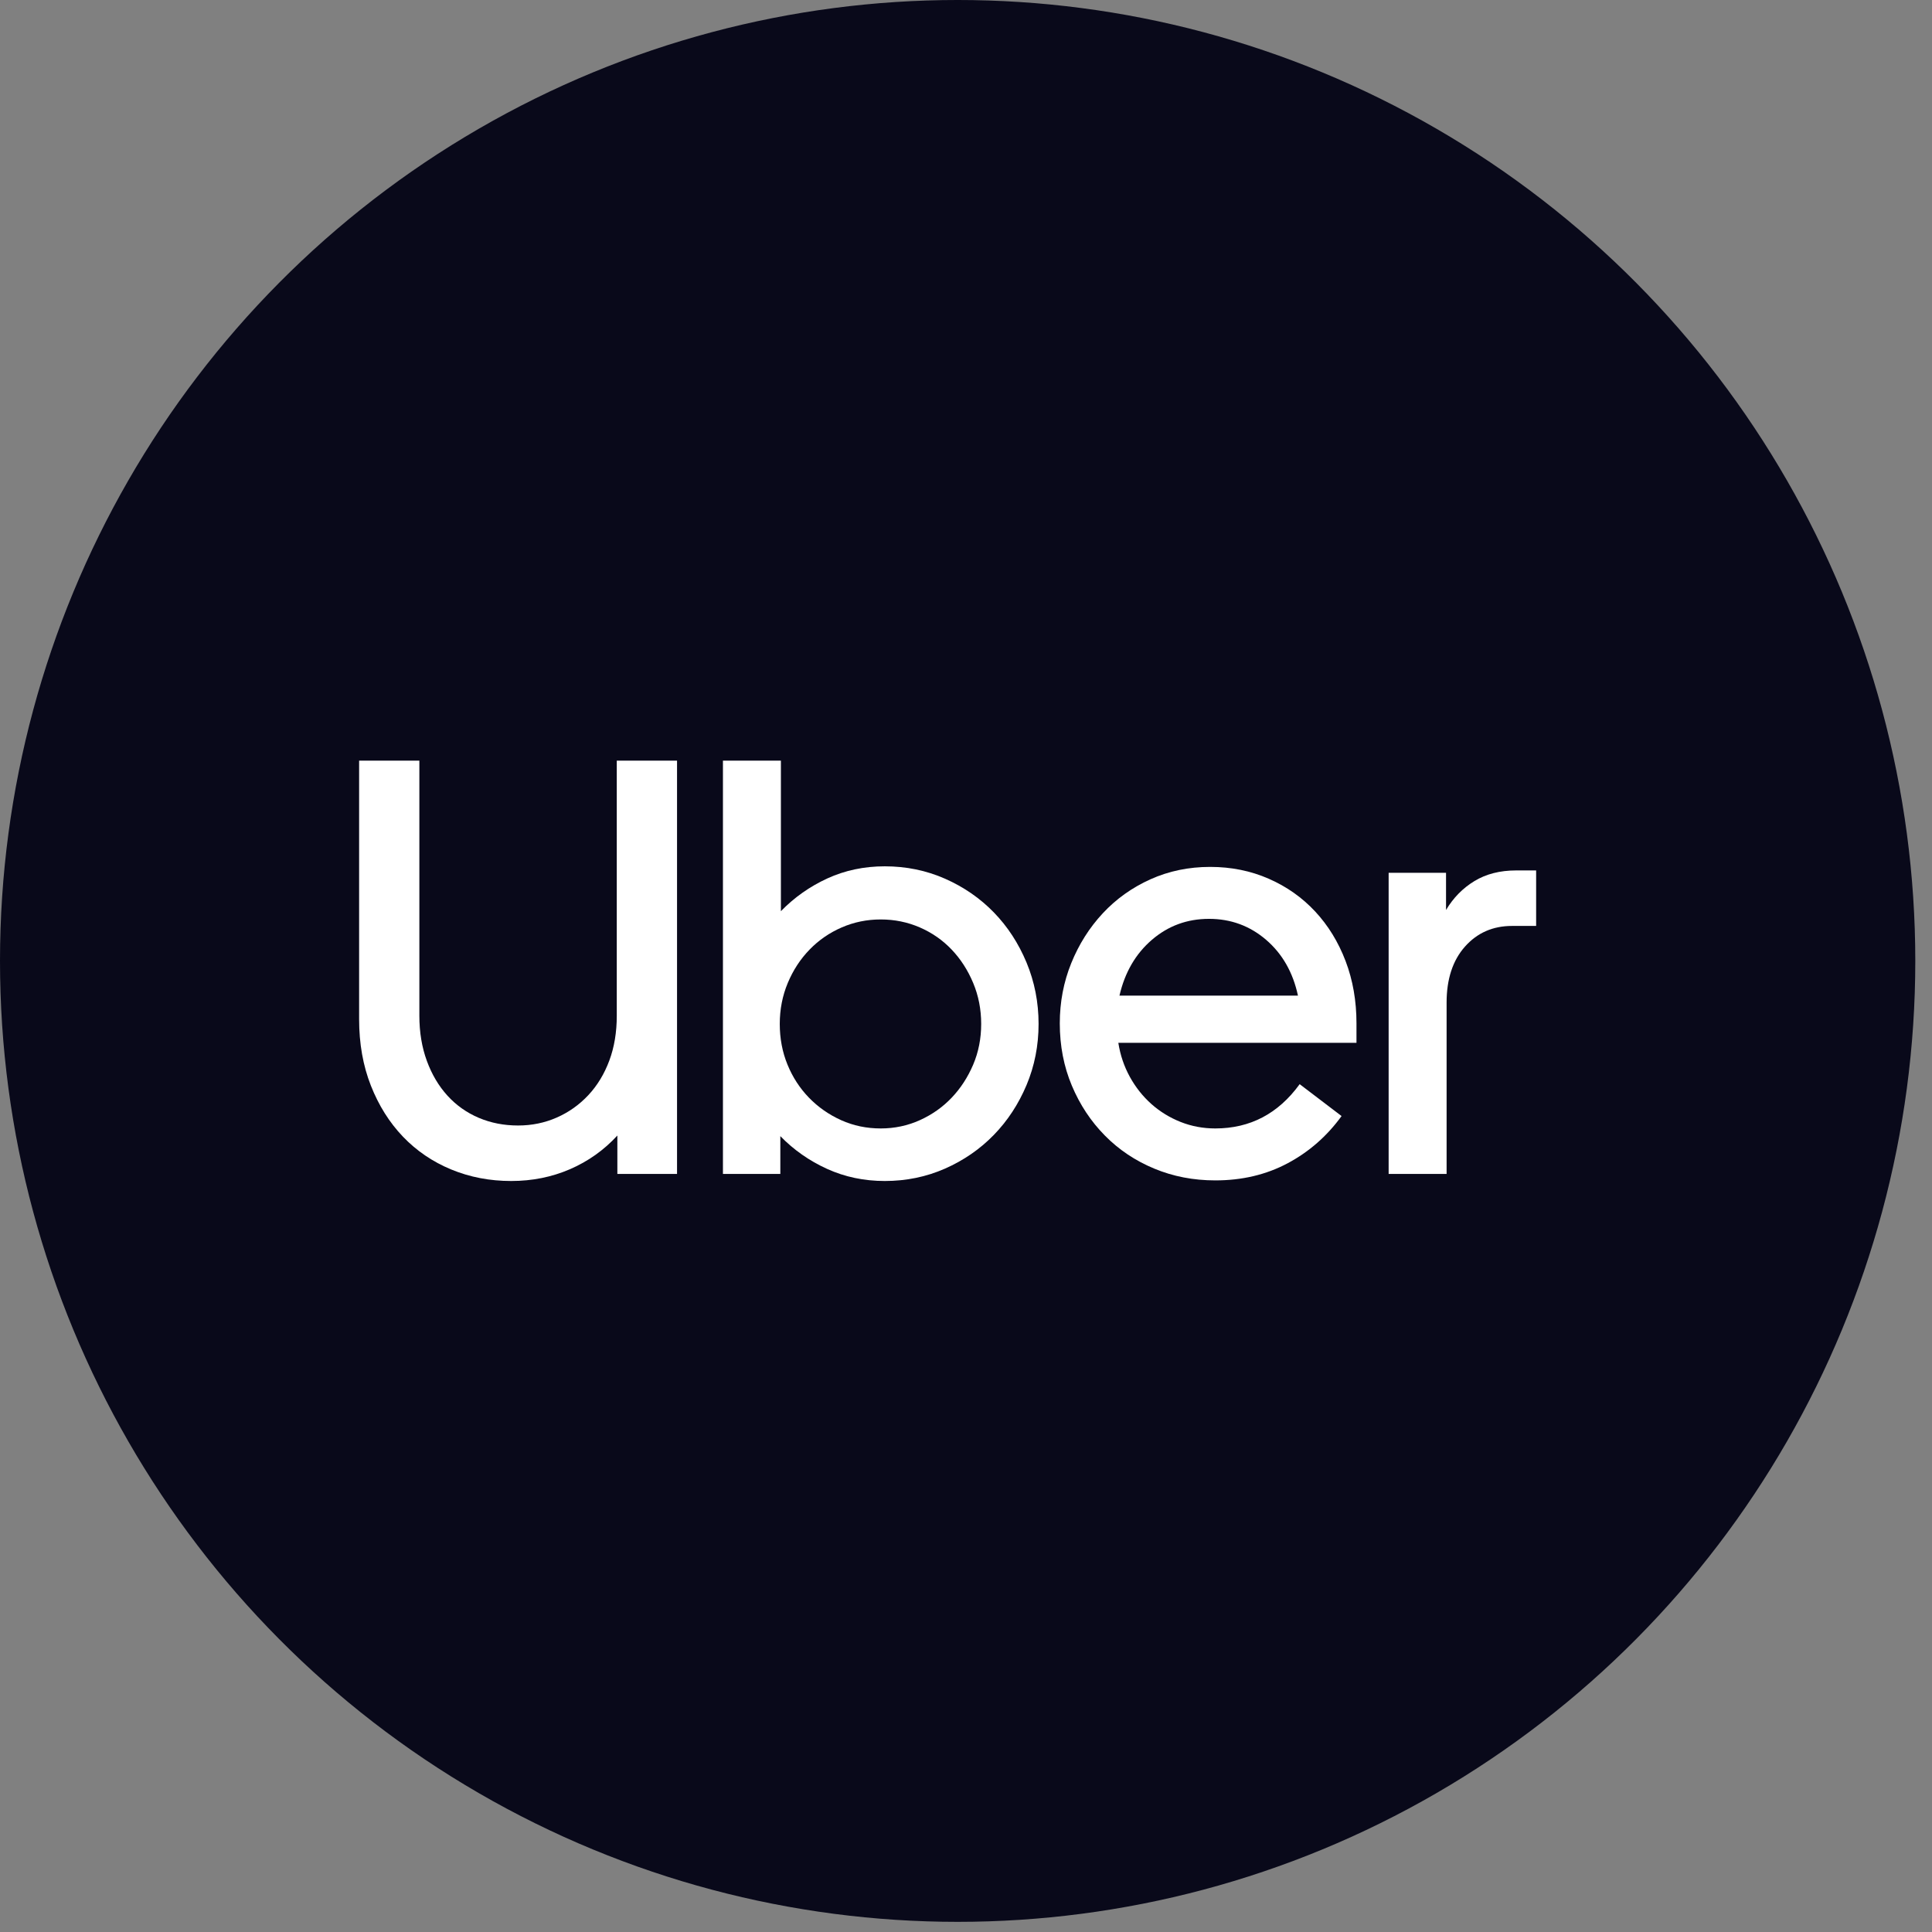
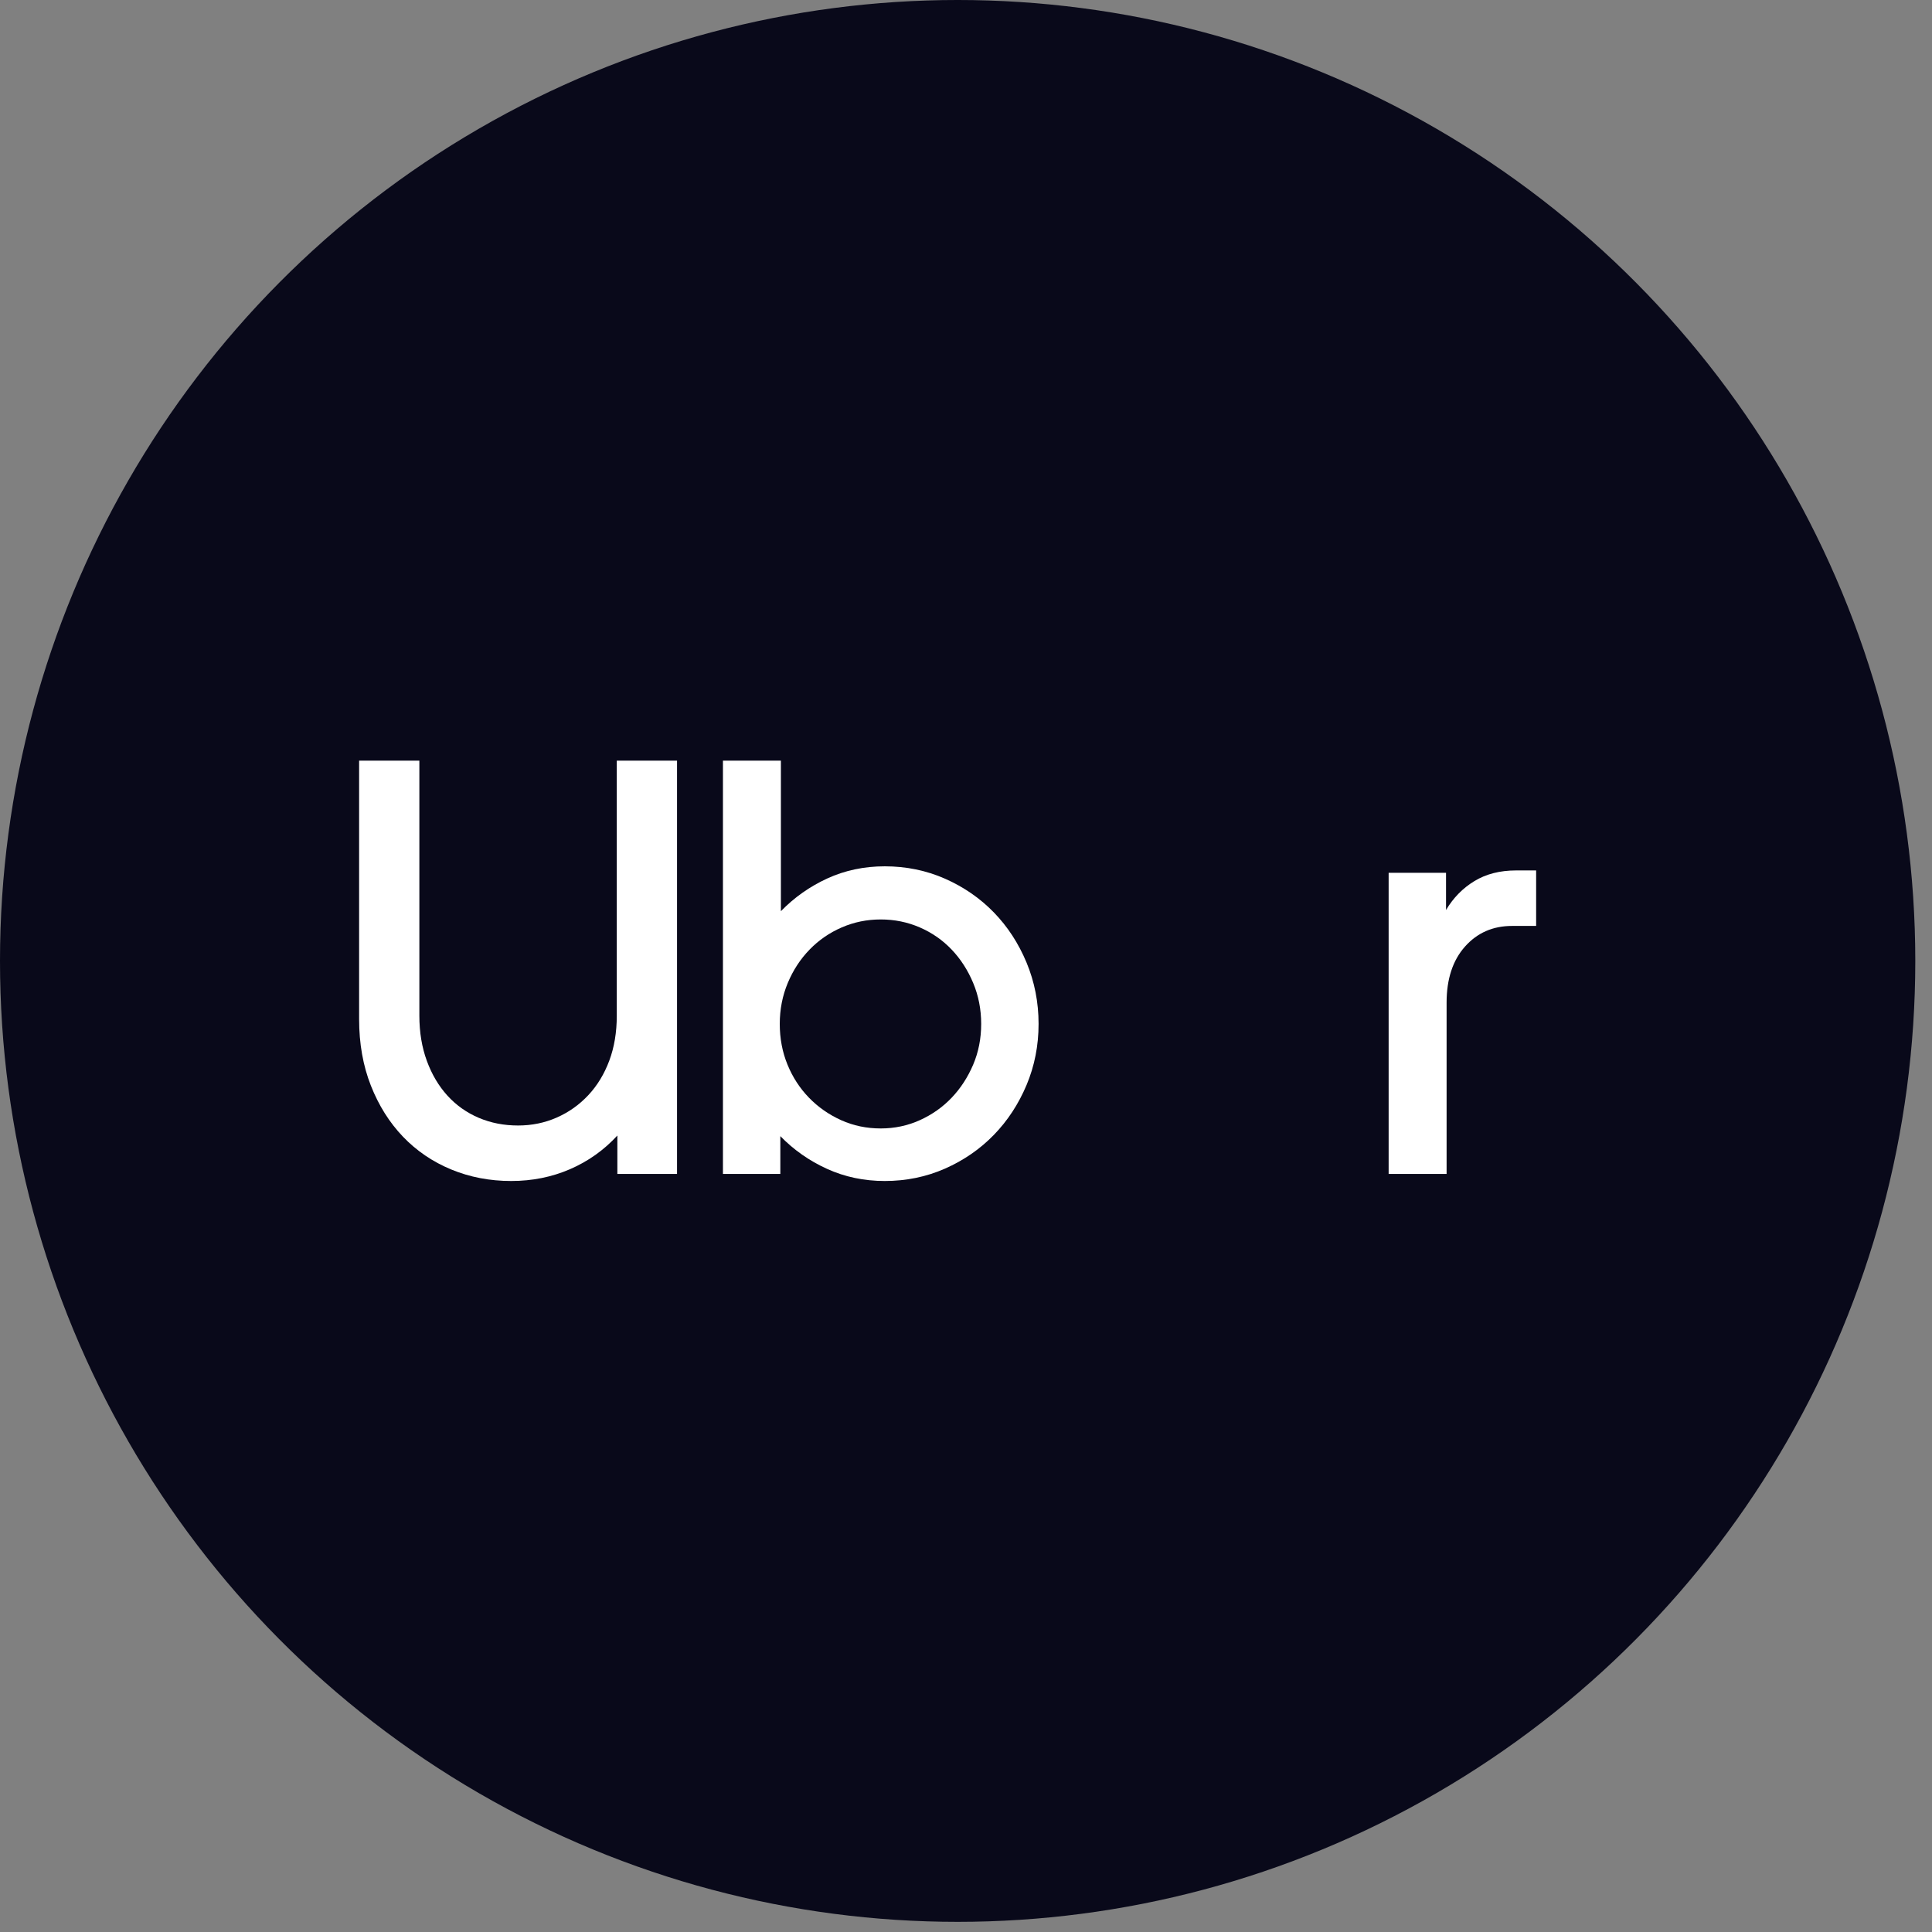
<svg xmlns="http://www.w3.org/2000/svg" width="99" height="99" viewBox="0 0 99 99" fill="none">
  <rect x="0" y="0" width="99" height="99" fill="#808080" stroke="none" />
  <ellipse cx="49.072" cy="49.24" rx="49.072" ry="49.24" fill="#09091A" />
  <g clip-path="url(#clip0_2728:5571)">
    <path d="M21.872 54.36C22.127 55.056 22.48 55.651 22.93 56.145C23.381 56.639 23.916 57.018 24.533 57.28C25.151 57.542 25.822 57.673 26.547 57.673C27.253 57.673 27.915 57.537 28.532 57.265C29.15 56.992 29.689 56.609 30.15 56.115C30.61 55.621 30.968 55.031 31.223 54.345C31.478 53.66 31.605 52.893 31.605 52.046V38.977H34.693V60.154H31.635V58.187C30.949 58.934 30.14 59.508 29.209 59.912C28.277 60.315 27.273 60.517 26.195 60.517C25.097 60.517 24.072 60.32 23.122 59.927C22.171 59.534 21.347 58.974 20.651 58.248C19.956 57.522 19.407 56.65 19.005 55.631C18.603 54.612 18.402 53.478 18.402 52.227V38.977H21.489V52.046C21.489 52.893 21.617 53.664 21.872 54.36Z" fill="white" />
    <path d="M40.015 38.977V46.691C40.702 45.985 41.496 45.426 42.397 45.012C43.299 44.599 44.279 44.392 45.338 44.392C46.436 44.392 47.465 44.604 48.426 45.027C49.386 45.451 50.219 46.026 50.925 46.752C51.631 47.478 52.19 48.335 52.602 49.323C53.013 50.312 53.219 51.36 53.219 52.469C53.219 53.579 53.013 54.623 52.602 55.601C52.19 56.579 51.631 57.431 50.925 58.157C50.219 58.883 49.386 59.458 48.426 59.882C47.465 60.305 46.436 60.517 45.338 60.517C44.279 60.517 43.294 60.31 42.383 59.897C41.471 59.483 40.672 58.923 39.986 58.218V60.154H37.045V38.977H40.015ZM40.354 54.557C40.618 55.202 40.986 55.767 41.456 56.251C41.927 56.735 42.476 57.118 43.103 57.401C43.73 57.683 44.407 57.824 45.132 57.824C45.838 57.824 46.505 57.683 47.132 57.401C47.759 57.118 48.303 56.735 48.764 56.251C49.225 55.767 49.592 55.202 49.867 54.557C50.141 53.912 50.278 53.216 50.278 52.469C50.278 51.723 50.141 51.022 49.867 50.367C49.592 49.711 49.225 49.142 48.764 48.658C48.303 48.174 47.759 47.795 47.132 47.523C46.504 47.251 45.838 47.115 45.132 47.115C44.426 47.115 43.76 47.251 43.133 47.523C42.505 47.795 41.956 48.174 41.486 48.658C41.015 49.142 40.643 49.711 40.368 50.367C40.094 51.022 39.957 51.723 39.957 52.469C39.957 53.216 40.089 53.912 40.354 54.557Z" fill="white" />
-     <path d="M54.894 49.353C55.286 48.385 55.825 47.533 56.511 46.797C57.198 46.06 58.011 45.481 58.952 45.057C59.893 44.634 60.913 44.422 62.011 44.422C63.089 44.422 64.089 44.624 65.01 45.027C65.931 45.43 66.725 45.99 67.392 46.706C68.058 47.422 68.578 48.269 68.951 49.247C69.323 50.225 69.509 51.289 69.509 52.439V53.437H57.306C57.404 54.063 57.6 54.642 57.894 55.177C58.188 55.711 58.555 56.175 58.996 56.569C59.438 56.962 59.937 57.269 60.496 57.491C61.055 57.713 61.648 57.824 62.275 57.824C64.059 57.824 65.5 57.068 66.598 55.555L68.745 57.189C68 58.217 67.078 59.024 65.981 59.609C64.883 60.194 63.648 60.486 62.275 60.486C61.158 60.486 60.114 60.285 59.144 59.881C58.173 59.478 57.33 58.913 56.615 58.187C55.899 57.461 55.335 56.609 54.924 55.631C54.512 54.652 54.306 53.589 54.306 52.439C54.306 51.35 54.502 50.321 54.894 49.353ZM59.026 48.158C58.193 48.874 57.639 49.827 57.364 51.017H66.51C66.255 49.827 65.711 48.874 64.878 48.158C64.044 47.442 63.069 47.084 61.952 47.084C60.834 47.084 59.859 47.442 59.026 48.158Z" fill="white" />
    <path d="M75.068 48.506C74.441 49.212 74.127 50.17 74.127 51.38V60.154H71.157V44.725H74.098V46.631C74.47 46.005 74.956 45.511 75.553 45.148C76.151 44.785 76.862 44.603 77.686 44.603H78.715V47.447H77.48C76.499 47.447 75.696 47.8 75.068 48.506Z" fill="white" />
  </g>
  <defs>
    <clipPath id="clip0_2728:5571">
      <rect width="60.312" height="21.54" fill="white" transform="translate(18.402 38.977)" />
    </clipPath>
  </defs>
</svg>